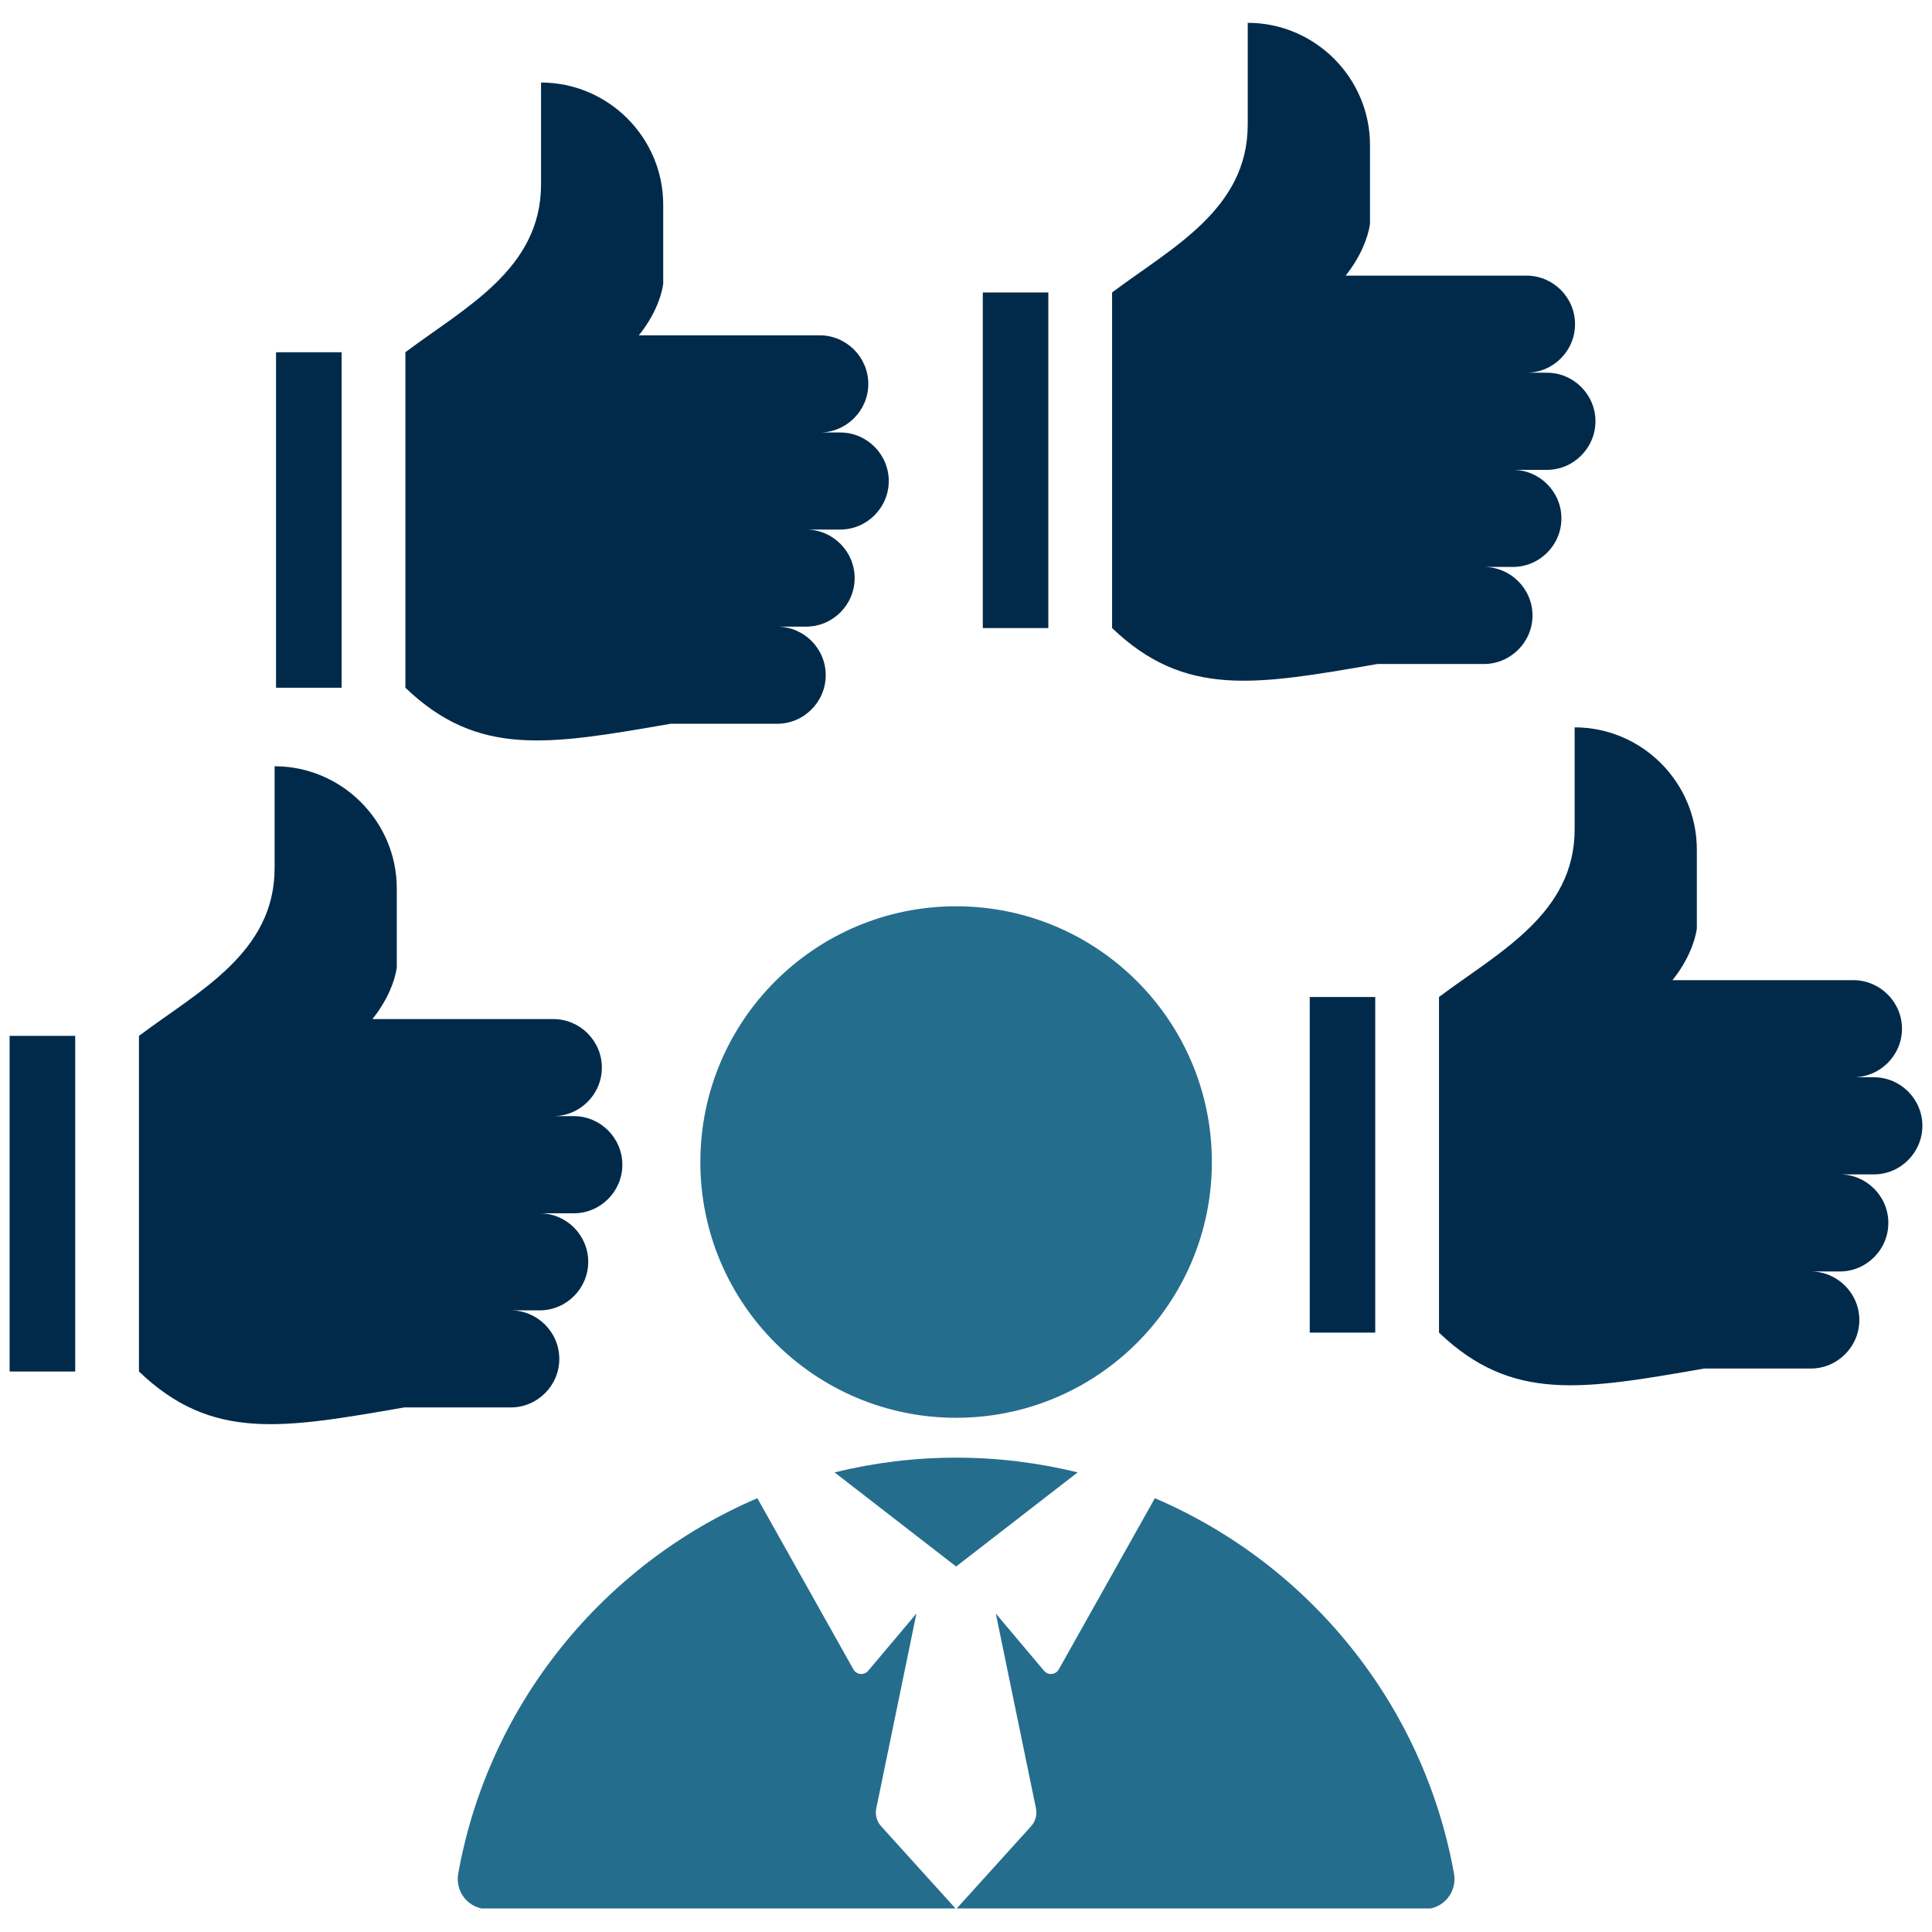
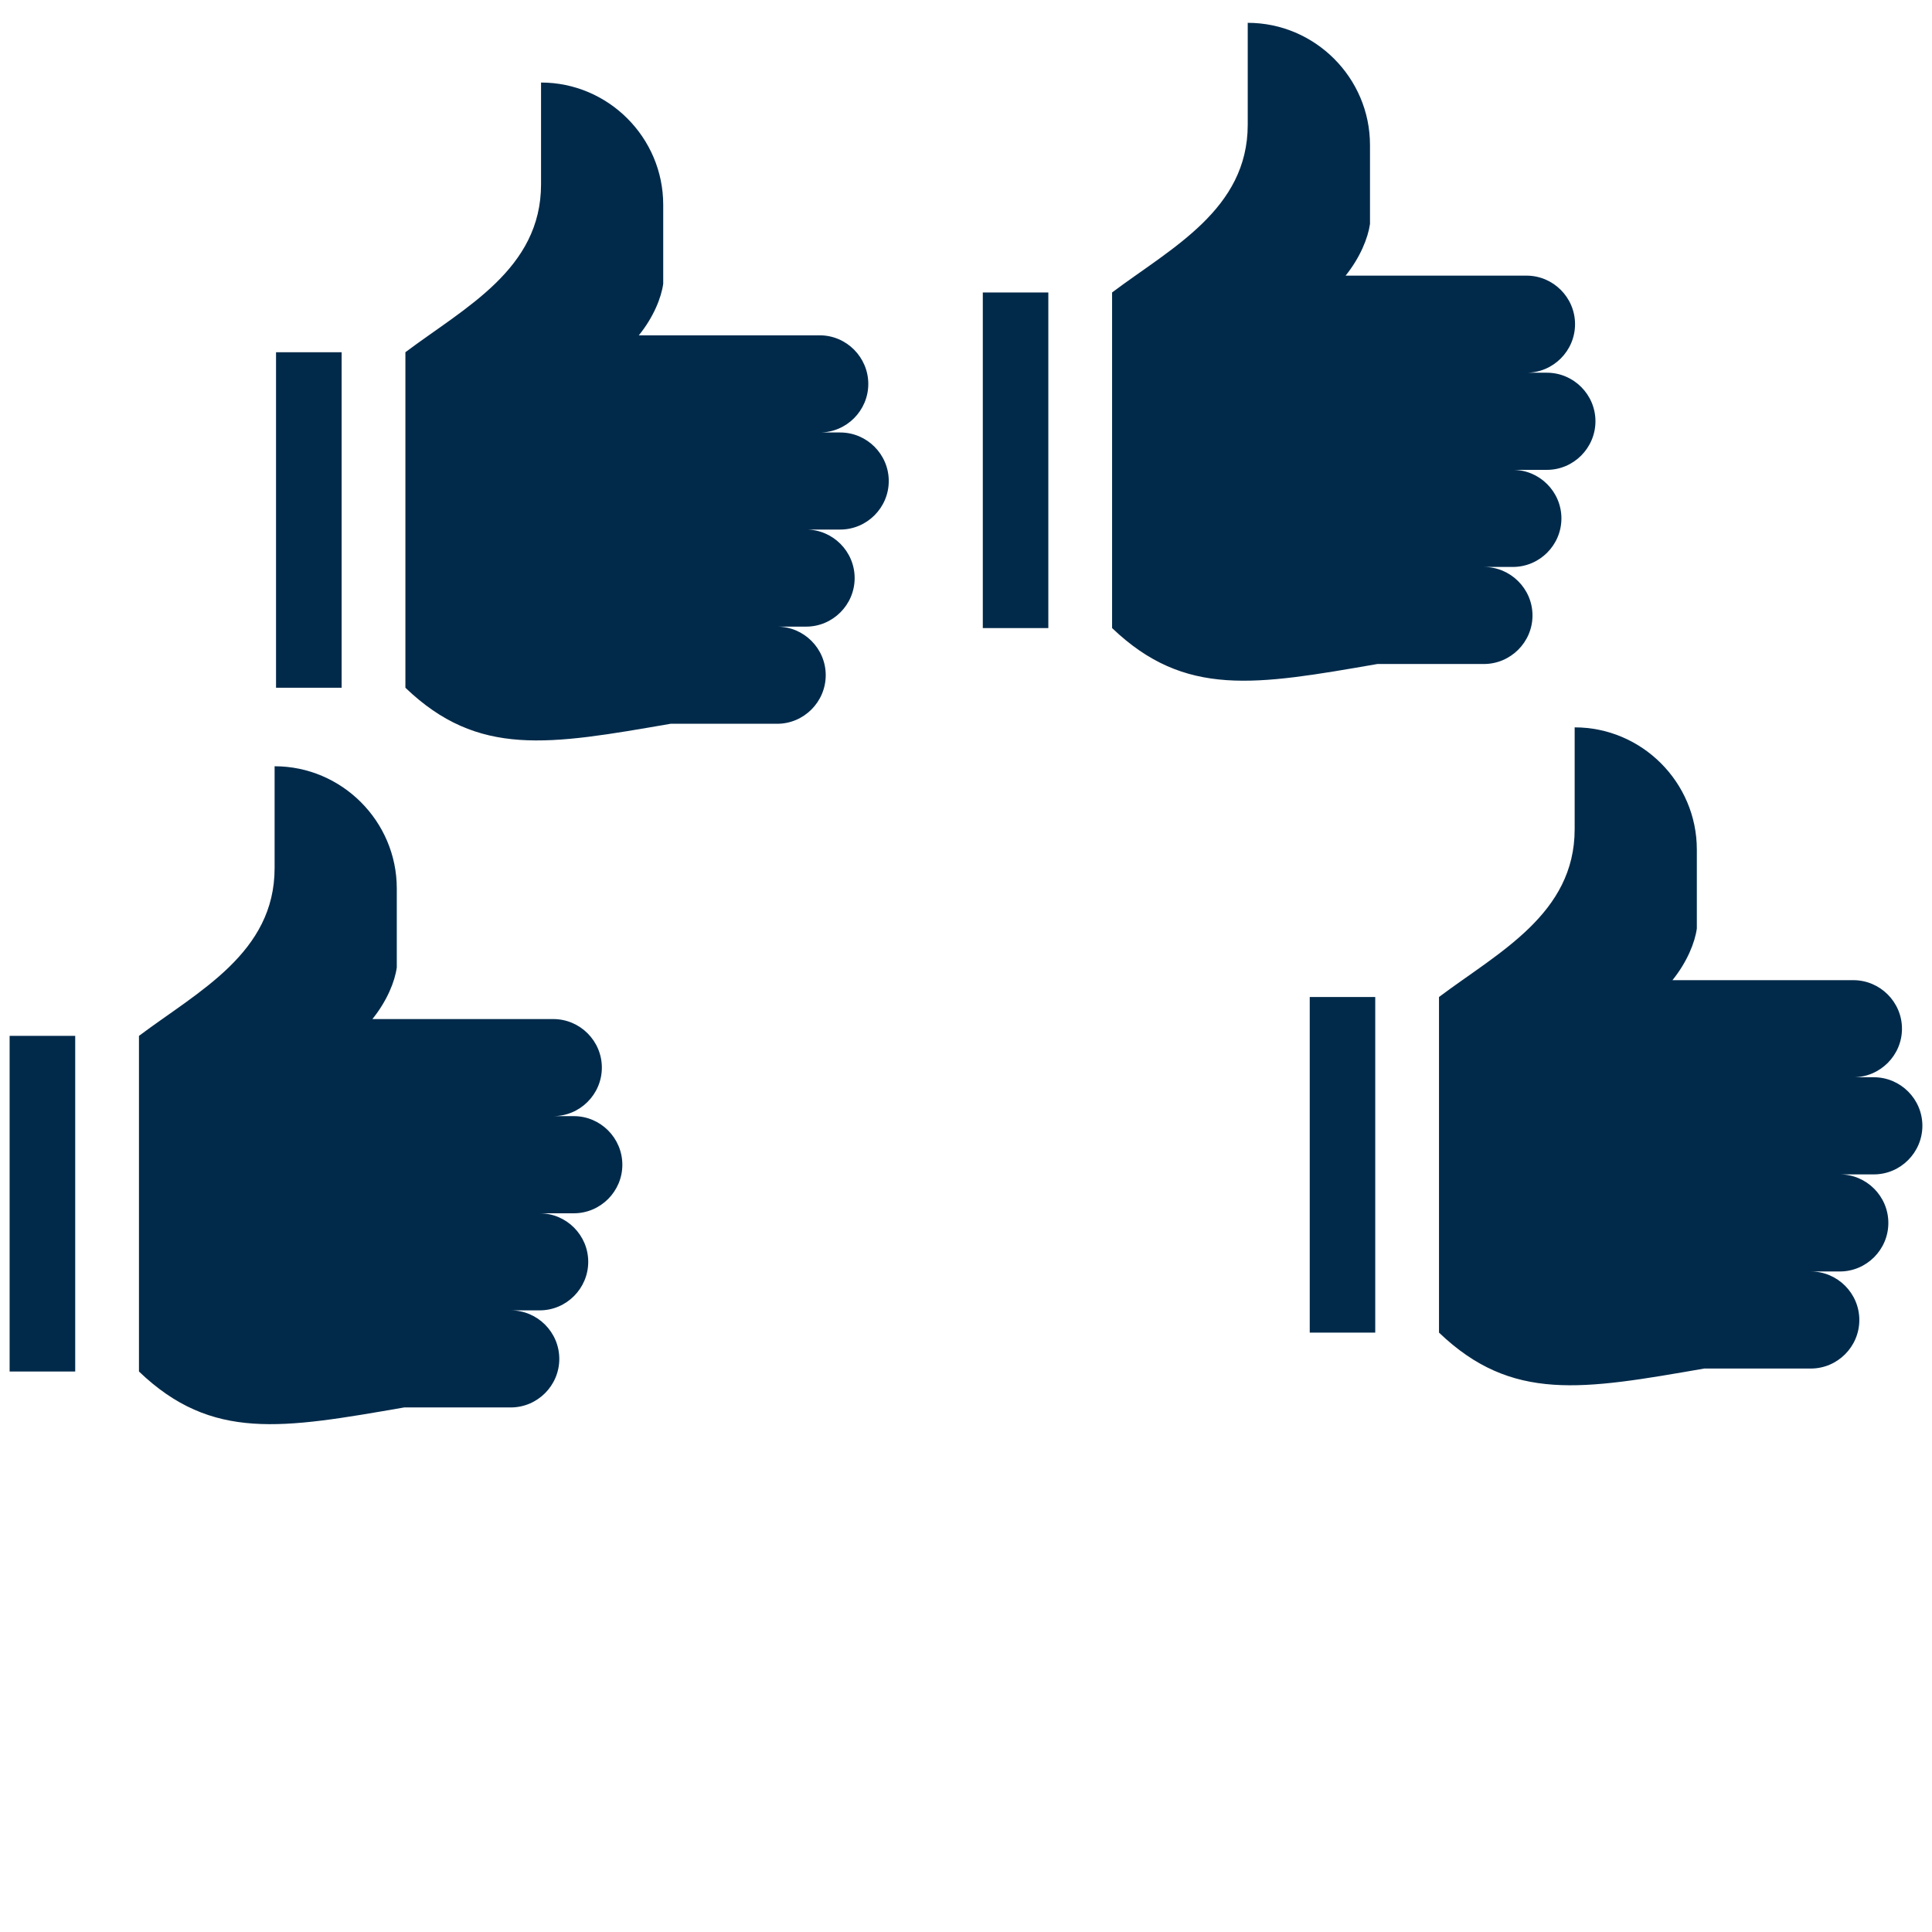
<svg xmlns="http://www.w3.org/2000/svg" width="500" zoomAndPan="magnify" viewBox="0 0 375 375" height="500" preserveAspectRatio="xMidYMid meet" version="1.0">
  <defs>
    <clipPath id="95bbbe9f0b">
      <path d="M 1 4.434 L 374 4.434 L 374 277 L 1 277 Z M 1 4.434 " clip-rule="nonzero" />
    </clipPath>
    <clipPath id="62f9588c79">
-       <path d="M 88 175 L 283 175 L 283 370.434 L 88 370.434 Z M 88 175 " clip-rule="nonzero" />
-     </clipPath>
+       </clipPath>
  </defs>
  <g clip-path="url(#95bbbe9f0b)">
    <path fill="#012a4a" d="M 78.453 273.184 C 54.816 277.281 41.129 279.773 26.973 266.207 L 26.973 201.062 C 38.543 192.387 53.301 184.945 53.301 168.5 L 53.301 148.73 C 66.344 148.73 77.016 159.406 77.016 172.445 L 77.016 187.777 C 76.645 190.512 75.129 194.273 72.281 197.801 L 107.398 197.801 C 112.582 197.801 116.82 202.039 116.82 207.219 C 116.82 212.402 112.582 216.641 107.398 216.641 L 111.375 216.641 C 116.555 216.641 120.797 220.879 120.797 226.078 C 120.797 231.262 116.555 235.5 111.375 235.5 L 104.754 235.5 C 109.934 235.5 114.176 239.738 114.176 244.918 C 114.176 250.102 109.934 254.34 104.754 254.34 L 99.137 254.34 C 104.32 254.34 108.559 258.578 108.559 263.762 C 108.559 268.945 104.32 273.184 99.137 273.184 Z M 267.352 128.883 C 243.715 132.984 230.023 135.457 215.855 121.906 L 215.855 56.766 C 227.426 48.086 242.184 40.629 242.184 24.203 L 242.184 4.43 C 255.238 4.43 265.914 15.105 265.914 28.145 L 265.914 43.477 C 265.527 46.199 264.012 49.973 261.18 53.5 L 296.297 53.5 C 301.477 53.5 305.715 57.738 305.715 62.922 C 305.715 68.105 301.477 72.344 296.297 72.344 L 300.254 72.344 C 305.438 72.344 309.676 76.582 309.676 81.762 C 309.676 86.945 305.438 91.199 300.254 91.199 L 293.648 91.199 C 298.832 91.199 303.07 95.438 303.07 100.621 C 303.07 105.805 298.832 110.043 293.648 110.043 L 288.02 110.043 C 293.203 110.043 297.457 114.281 297.457 119.461 C 297.457 124.645 293.203 128.883 288.02 128.883 Z M 190.762 121.906 L 203.48 121.906 L 203.48 56.766 L 190.762 56.766 Z M 130.168 140.484 C 106.547 144.57 92.84 147.059 78.688 133.492 L 78.688 68.367 C 90.258 59.672 105.016 52.23 105.016 35.789 L 105.016 16.02 C 118.059 16.02 128.73 26.691 128.73 39.734 L 128.73 55.078 C 128.359 57.801 126.844 61.574 123.996 65.086 L 159.113 65.086 C 164.293 65.086 168.535 69.34 168.535 74.523 C 168.535 79.707 164.293 83.945 159.113 83.945 L 163.09 83.945 C 168.27 83.945 172.508 88.184 172.508 93.367 C 172.508 98.547 168.27 102.785 163.09 102.785 L 156.469 102.785 C 161.648 102.785 165.887 107.023 165.887 112.207 C 165.887 117.391 161.648 121.629 156.469 121.629 L 150.852 121.629 C 156.035 121.629 160.273 125.867 160.273 131.051 C 160.273 136.23 156.035 140.484 150.852 140.484 Z M 53.578 133.492 L 66.312 133.492 L 66.312 68.367 L 53.578 68.367 Z M 330.793 265.633 C 307.172 269.734 293.48 272.223 279.309 258.656 L 279.309 193.516 C 290.883 184.836 305.641 177.379 305.641 160.953 L 305.641 141.18 C 318.68 141.18 329.355 151.855 329.355 164.895 L 329.355 180.227 C 328.984 182.949 327.465 186.723 324.621 190.25 L 359.734 190.25 C 364.918 190.25 369.172 194.488 369.172 199.672 C 369.172 204.855 364.918 209.094 359.734 209.094 L 363.711 209.094 C 368.895 209.094 373.133 213.332 373.133 218.512 C 373.133 223.695 368.895 227.949 363.711 227.949 L 357.105 227.949 C 362.289 227.949 366.527 232.188 366.527 237.371 C 366.527 242.555 362.289 246.793 357.105 246.793 L 351.477 246.793 C 356.656 246.793 360.895 251.031 360.895 256.211 C 360.895 261.395 356.656 265.633 351.477 265.633 Z M 254.219 258.656 L 266.934 258.656 L 266.934 193.516 L 254.219 193.516 Z M 1.867 266.207 L 14.598 266.207 L 14.598 201.062 L 1.867 201.062 L 1.867 266.207 " fill-opacity="1" fill-rule="evenodd" />
  </g>
  <g clip-path="url(#62f9588c79)">
-     <path fill="#256d8d" d="M 193.285 313.188 L 201.066 350.934 C 201.344 352.262 201.004 353.516 200.09 354.52 L 185.582 370.562 L 276.449 370.562 C 280.129 370.562 282.867 367.281 282.219 363.664 C 276.324 330.789 254.062 303.594 224.16 290.801 L 205.52 324.016 C 204.918 325.098 203.434 325.238 202.645 324.293 Z M 185.582 304.059 L 161.988 285.789 C 169.555 283.934 177.445 282.93 185.582 282.93 C 193.719 282.93 201.621 283.934 209.172 285.789 C 201.312 291.887 193.438 297.98 185.582 304.059 M 185.582 175.91 C 213.008 175.91 235.223 198.141 235.223 225.551 C 235.223 252.98 213.008 275.191 185.582 275.191 C 158.168 275.191 135.938 252.98 135.938 225.551 C 135.938 198.141 158.168 175.91 185.582 175.91 M 94.715 370.562 L 185.582 370.562 L 171.07 354.52 C 170.156 353.516 169.816 352.262 170.098 350.934 L 177.879 313.188 L 168.52 324.293 C 167.715 325.238 166.242 325.098 165.641 324.016 L 147 290.801 C 117.113 303.594 94.836 330.789 88.941 363.664 C 88.293 367.281 91.031 370.562 94.715 370.562 " fill-opacity="1" fill-rule="evenodd" />
-   </g>
+     </g>
</svg>